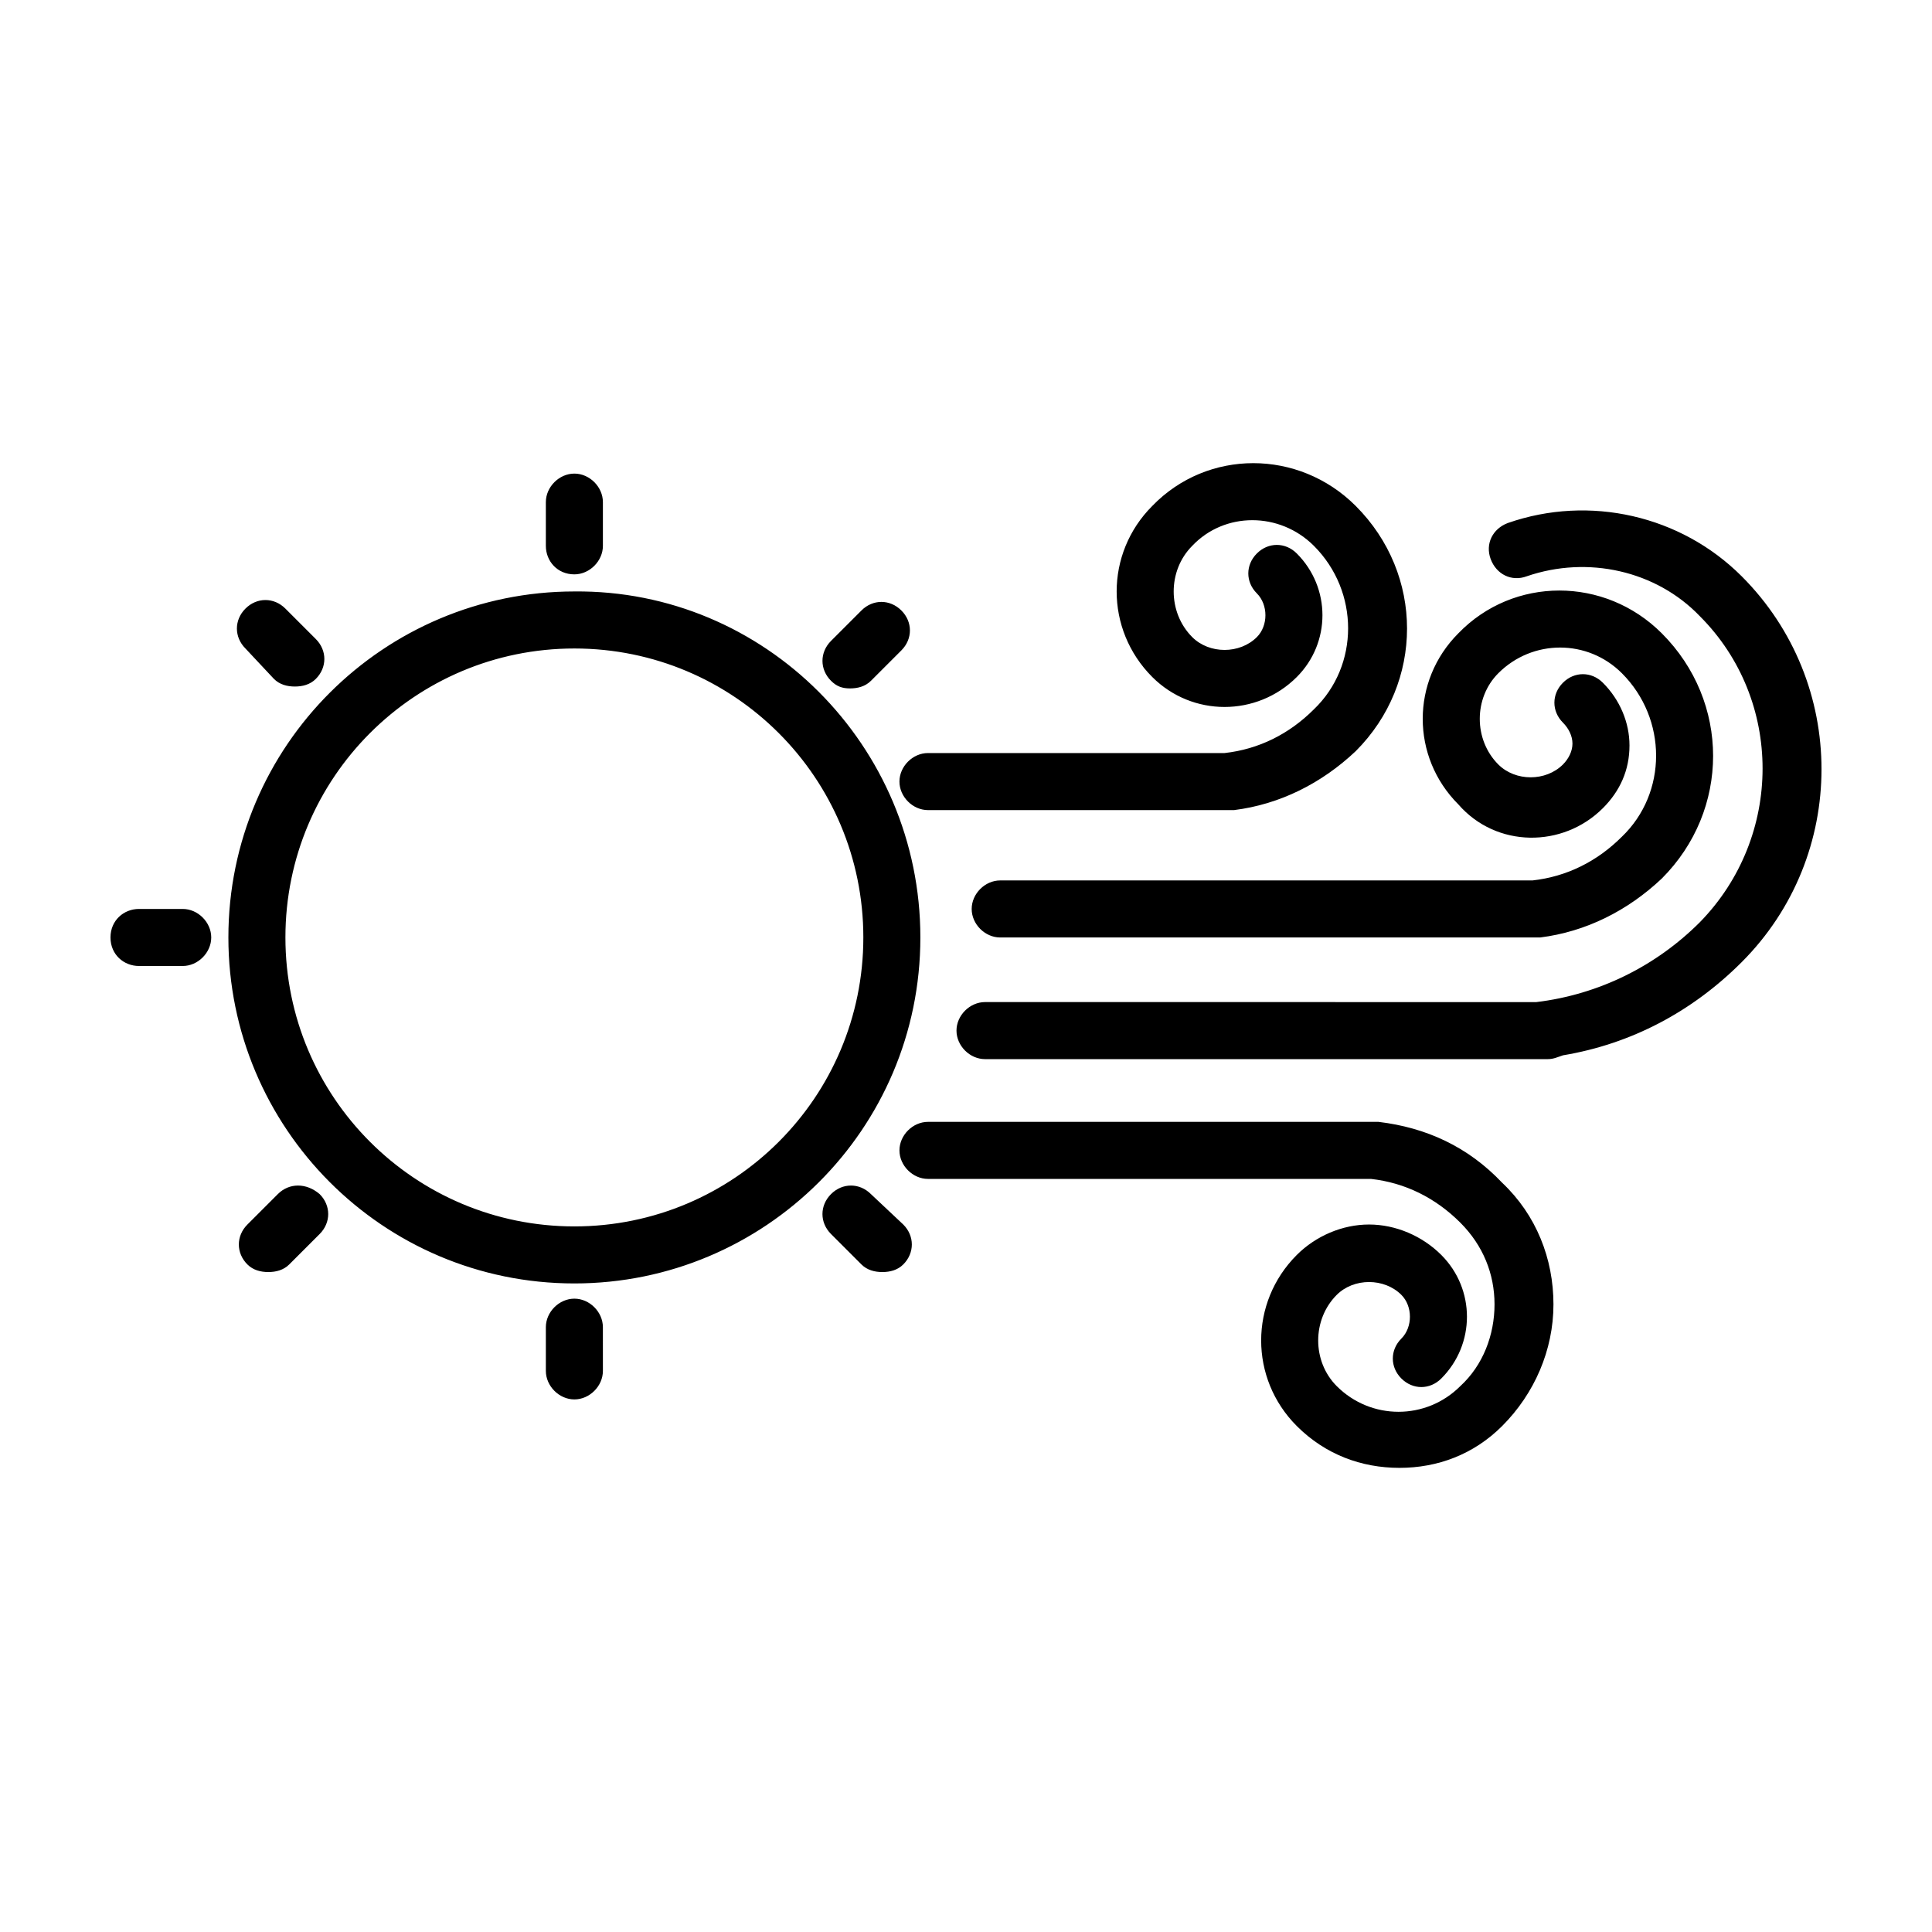
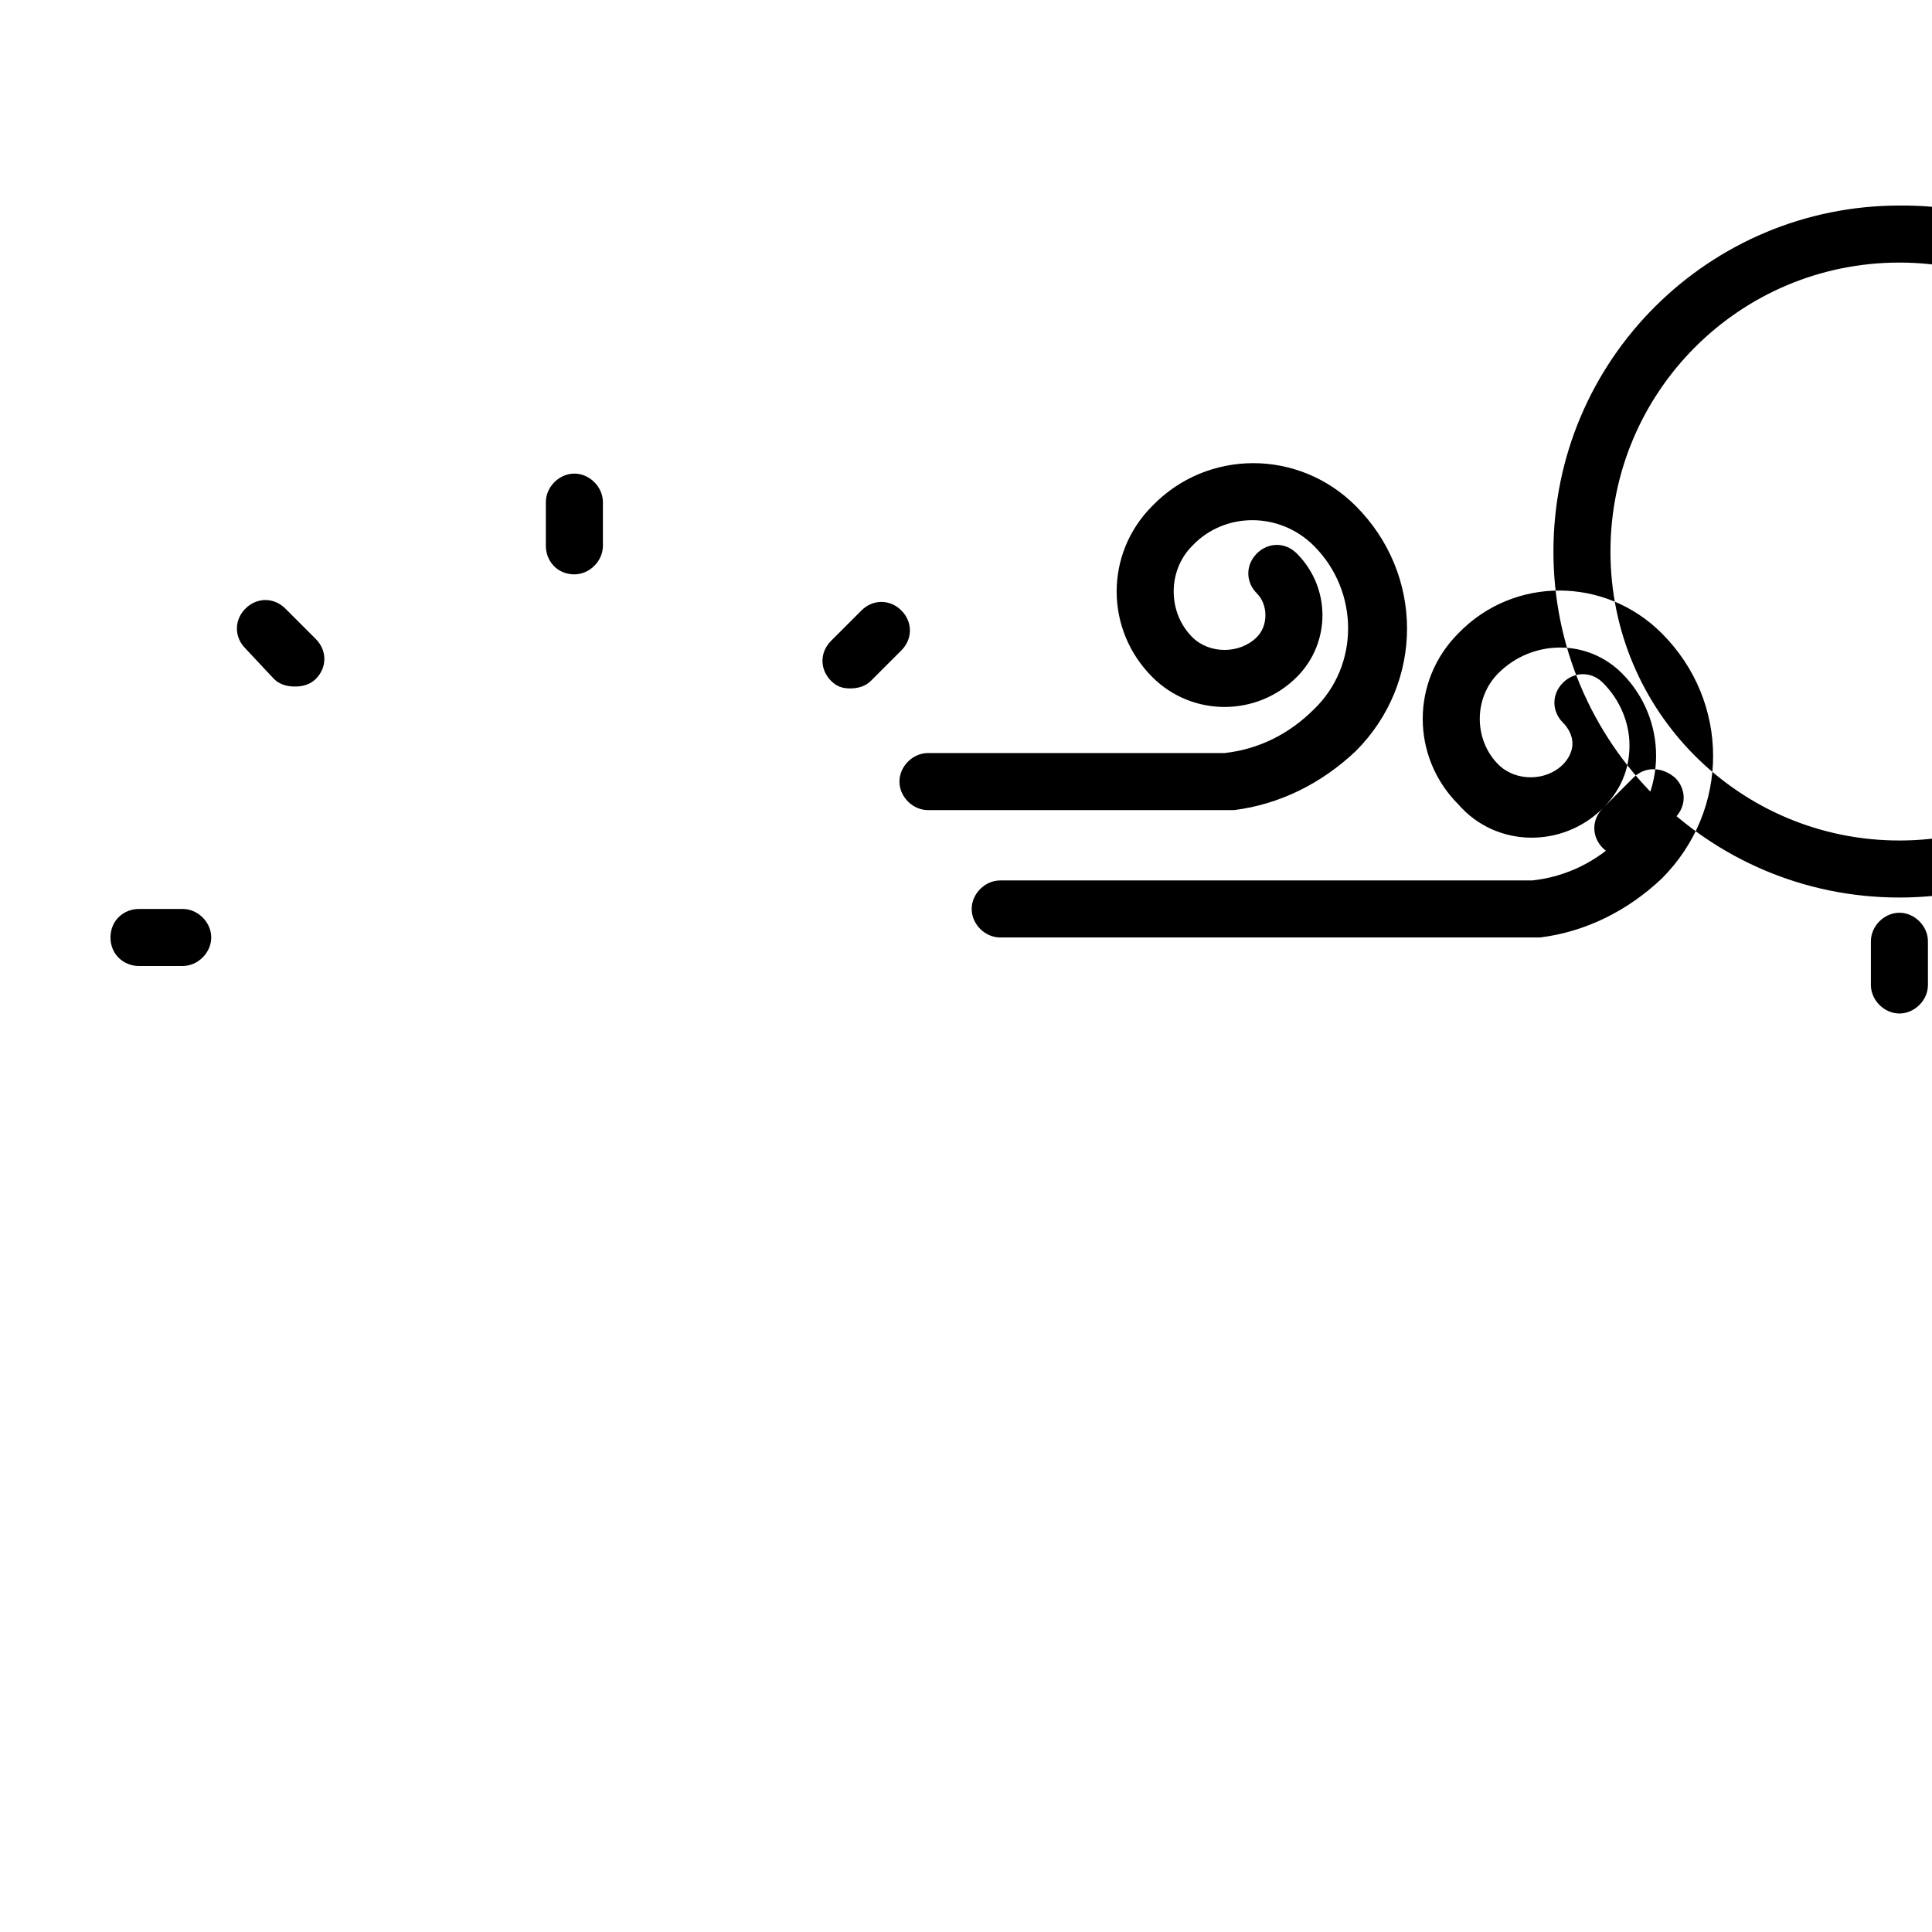
<svg xmlns="http://www.w3.org/2000/svg" fill="#000000" width="800px" height="800px" version="1.1" viewBox="144 144 512 512">
-   <path d="m209.05 315.86c-3.023-3.023-3.023-7.559 0-10.578 3.023-3.023 7.559-3.023 10.578 0l8.062 8.062c3.023 3.023 3.023 7.559 0 10.578-1.512 1.512-3.527 2.016-5.543 2.016s-4.031-0.504-5.543-2.016zm-16.625 69.02h-11.59c-4.027 0-7.555 3.023-7.555 7.559s3.527 7.559 7.555 7.559h11.586c4.031 0 7.559-3.527 7.559-7.559s-3.523-7.559-7.555-7.559zm103.79-88.668c4.031 0 7.559-3.527 7.559-7.559v-11.586c0-4.031-3.527-7.559-7.559-7.559s-7.559 3.527-7.559 7.559v11.586c0 4.031 3.023 7.559 7.559 7.559zm195.98-7.559c12.09 12.09 12.09 31.738 0 43.328-6.551 6.551-14.609 10.578-23.68 11.586h-78.594c-4.031 0-7.559 3.527-7.559 7.559s3.527 7.559 7.559 7.559h79.602 1.008 0.504c12.09-1.512 23.176-7.055 32.242-15.617 18.137-18.137 18.137-46.855 0-64.992-15.113-15.113-39.297-15.113-53.906 0-12.594 12.594-12.594 32.746 0 45.344 10.578 10.578 27.711 10.578 38.289 0 9.07-9.07 9.07-23.68 0-32.746-3.023-3.023-7.559-3.023-10.578 0-3.023 3.023-3.023 7.559 0 10.578 3.023 3.023 3.023 8.566 0 11.586-4.535 4.535-12.594 4.535-17.129 0-6.551-6.551-6.551-17.633 0-24.184 8.562-9.066 23.176-9.066 32.242 0zm-122.93 37.785c2.016 0 4.031-0.504 5.543-2.016l8.062-8.062c3.023-3.023 3.023-7.559 0-10.578-3.023-3.023-7.559-3.023-10.578 0l-8.062 8.062c-3.023 3.023-3.023 7.559 0 10.578 1.508 1.512 3.019 2.016 5.035 2.016zm199.51 31.742c4.535-4.535 7.055-10.078 7.055-16.625 0-6.047-2.519-12.09-7.055-16.625-3.023-3.023-7.559-3.023-10.578 0-3.023 3.023-3.023 7.559 0 10.578 1.512 1.512 2.519 3.527 2.519 5.543 0 2.016-1.008 4.031-2.519 5.543-4.535 4.535-12.594 4.535-17.129 0-6.551-6.551-6.551-17.633 0-24.184 9.07-9.07 23.68-9.07 32.746 0 12.09 12.09 12.09 31.738 0 43.328-6.551 6.551-14.609 10.578-23.68 11.586h-141.07c-4.031 0-7.559 3.527-7.559 7.559s3.527 7.559 7.559 7.559h141.57 1.008 0.504c12.09-1.512 23.176-7.055 32.242-15.617 18.137-18.137 18.137-46.855 0-64.992-15.113-15.113-39.297-15.113-53.906 0-12.594 12.594-12.594 32.746 0 45.344 10.078 11.582 27.711 11.582 38.289 1.004zm-351.15 102.27-8.062 8.062c-3.023 3.023-3.023 7.559 0 10.578 1.512 1.512 3.527 2.016 5.543 2.016 2.016 0 4.031-0.504 5.543-2.016l8.062-8.062c3.023-3.023 3.023-7.559 0-10.578-3.531-3.023-8.066-3.023-11.086 0zm291.7-19.145h-0.504-0.504-0.504-117.89c-4.031 0-7.559 3.527-7.559 7.559s3.527 7.559 7.559 7.559h117.39c9.07 1.008 17.129 5.039 23.68 11.586 6.047 6.047 9.07 13.602 9.07 21.664s-3.023 16.121-9.07 21.664c-9.07 9.07-23.68 9.07-32.746 0-6.551-6.551-6.551-17.633 0-24.184 4.535-4.535 12.594-4.535 17.129 0 3.023 3.023 3.023 8.566 0 11.586-3.023 3.023-3.023 7.559 0 10.578 3.023 3.023 7.559 3.023 10.578 0 9.07-9.07 9.07-23.68 0-32.746-5.039-5.039-12.09-8.062-19.145-8.062-7.055 0-14.105 3.023-19.145 8.062-12.594 12.594-12.594 32.746 0 45.344 7.559 7.559 17.129 11.082 27.207 11.082 10.078 0 19.648-3.527 27.207-11.082 8.566-8.566 13.602-20.152 13.602-32.242 0-12.09-4.535-23.68-13.602-32.242-9.07-9.578-20.152-14.613-32.75-16.125zm-134.52 19.145c-3.023-3.023-7.559-3.023-10.578 0-3.023 3.023-3.023 7.559 0 10.578l8.062 8.062c1.512 1.512 3.527 2.016 5.543 2.016 2.016 0 4.031-0.504 5.543-2.016 3.023-3.023 3.023-7.559 0-10.578zm230.75-163.74c-16.121-16.121-40.305-21.664-61.969-14.105-4.031 1.512-6.047 5.543-4.535 9.574s5.543 6.047 9.574 4.535c16.121-5.543 34.258-1.512 45.848 10.578 22.168 22.168 22.168 58.441 0 81.113-11.586 11.586-26.703 19.145-43.328 21.16h-1.008l-145.1-0.004c-4.031 0-7.559 3.527-7.559 7.559s3.527 7.559 7.559 7.559h149.13c1.512 0 2.519-0.504 4.031-1.008 18.137-3.023 34.258-11.586 47.359-24.688 28.211-28.215 28.211-74.062 0-102.27zm-217.65 95.723c0 50.883-41.312 91.691-91.691 91.691-50.883 0-91.691-41.312-91.691-91.691 0-50.883 41.312-91.691 91.691-91.691 50.379-0.504 91.691 40.805 91.691 91.691zm-15.113 0c0-42.32-34.258-76.578-76.578-76.578-42.32 0-76.578 34.258-76.578 76.578 0 42.32 34.258 76.578 76.578 76.578 42.32 0 76.578-34.258 76.578-76.578zm-76.578 95.723c-4.031 0-7.559 3.527-7.559 7.559v11.586c0 4.031 3.527 7.559 7.559 7.559s7.559-3.527 7.559-7.559l-0.004-11.586c0-4.031-3.523-7.559-7.555-7.559z" />
+   <path d="m209.05 315.86c-3.023-3.023-3.023-7.559 0-10.578 3.023-3.023 7.559-3.023 10.578 0l8.062 8.062c3.023 3.023 3.023 7.559 0 10.578-1.512 1.512-3.527 2.016-5.543 2.016s-4.031-0.504-5.543-2.016zm-16.625 69.02h-11.59c-4.027 0-7.555 3.023-7.555 7.559s3.527 7.559 7.555 7.559h11.586c4.031 0 7.559-3.527 7.559-7.559s-3.523-7.559-7.555-7.559zm103.79-88.668c4.031 0 7.559-3.527 7.559-7.559v-11.586c0-4.031-3.527-7.559-7.559-7.559s-7.559 3.527-7.559 7.559v11.586c0 4.031 3.023 7.559 7.559 7.559zm195.98-7.559c12.09 12.09 12.09 31.738 0 43.328-6.551 6.551-14.609 10.578-23.68 11.586h-78.594c-4.031 0-7.559 3.527-7.559 7.559s3.527 7.559 7.559 7.559h79.602 1.008 0.504c12.09-1.512 23.176-7.055 32.242-15.617 18.137-18.137 18.137-46.855 0-64.992-15.113-15.113-39.297-15.113-53.906 0-12.594 12.594-12.594 32.746 0 45.344 10.578 10.578 27.711 10.578 38.289 0 9.07-9.07 9.07-23.68 0-32.746-3.023-3.023-7.559-3.023-10.578 0-3.023 3.023-3.023 7.559 0 10.578 3.023 3.023 3.023 8.566 0 11.586-4.535 4.535-12.594 4.535-17.129 0-6.551-6.551-6.551-17.633 0-24.184 8.562-9.066 23.176-9.066 32.242 0zm-122.93 37.785c2.016 0 4.031-0.504 5.543-2.016l8.062-8.062c3.023-3.023 3.023-7.559 0-10.578-3.023-3.023-7.559-3.023-10.578 0l-8.062 8.062c-3.023 3.023-3.023 7.559 0 10.578 1.508 1.512 3.019 2.016 5.035 2.016zm199.51 31.742c4.535-4.535 7.055-10.078 7.055-16.625 0-6.047-2.519-12.09-7.055-16.625-3.023-3.023-7.559-3.023-10.578 0-3.023 3.023-3.023 7.559 0 10.578 1.512 1.512 2.519 3.527 2.519 5.543 0 2.016-1.008 4.031-2.519 5.543-4.535 4.535-12.594 4.535-17.129 0-6.551-6.551-6.551-17.633 0-24.184 9.07-9.07 23.68-9.07 32.746 0 12.09 12.09 12.09 31.738 0 43.328-6.551 6.551-14.609 10.578-23.68 11.586h-141.07c-4.031 0-7.559 3.527-7.559 7.559s3.527 7.559 7.559 7.559h141.57 1.008 0.504c12.09-1.512 23.176-7.055 32.242-15.617 18.137-18.137 18.137-46.855 0-64.992-15.113-15.113-39.297-15.113-53.906 0-12.594 12.594-12.594 32.746 0 45.344 10.078 11.582 27.711 11.582 38.289 1.004zc-3.023 3.023-3.023 7.559 0 10.578 1.512 1.512 3.527 2.016 5.543 2.016 2.016 0 4.031-0.504 5.543-2.016l8.062-8.062c3.023-3.023 3.023-7.559 0-10.578-3.531-3.023-8.066-3.023-11.086 0zm291.7-19.145h-0.504-0.504-0.504-117.89c-4.031 0-7.559 3.527-7.559 7.559s3.527 7.559 7.559 7.559h117.39c9.07 1.008 17.129 5.039 23.68 11.586 6.047 6.047 9.07 13.602 9.07 21.664s-3.023 16.121-9.07 21.664c-9.07 9.07-23.68 9.07-32.746 0-6.551-6.551-6.551-17.633 0-24.184 4.535-4.535 12.594-4.535 17.129 0 3.023 3.023 3.023 8.566 0 11.586-3.023 3.023-3.023 7.559 0 10.578 3.023 3.023 7.559 3.023 10.578 0 9.07-9.07 9.07-23.68 0-32.746-5.039-5.039-12.09-8.062-19.145-8.062-7.055 0-14.105 3.023-19.145 8.062-12.594 12.594-12.594 32.746 0 45.344 7.559 7.559 17.129 11.082 27.207 11.082 10.078 0 19.648-3.527 27.207-11.082 8.566-8.566 13.602-20.152 13.602-32.242 0-12.09-4.535-23.68-13.602-32.242-9.07-9.578-20.152-14.613-32.75-16.125zm-134.52 19.145c-3.023-3.023-7.559-3.023-10.578 0-3.023 3.023-3.023 7.559 0 10.578l8.062 8.062c1.512 1.512 3.527 2.016 5.543 2.016 2.016 0 4.031-0.504 5.543-2.016 3.023-3.023 3.023-7.559 0-10.578zm230.75-163.74c-16.121-16.121-40.305-21.664-61.969-14.105-4.031 1.512-6.047 5.543-4.535 9.574s5.543 6.047 9.574 4.535c16.121-5.543 34.258-1.512 45.848 10.578 22.168 22.168 22.168 58.441 0 81.113-11.586 11.586-26.703 19.145-43.328 21.16h-1.008l-145.1-0.004c-4.031 0-7.559 3.527-7.559 7.559s3.527 7.559 7.559 7.559h149.13c1.512 0 2.519-0.504 4.031-1.008 18.137-3.023 34.258-11.586 47.359-24.688 28.211-28.215 28.211-74.062 0-102.27zm-217.65 95.723c0 50.883-41.312 91.691-91.691 91.691-50.883 0-91.691-41.312-91.691-91.691 0-50.883 41.312-91.691 91.691-91.691 50.379-0.504 91.691 40.805 91.691 91.691zm-15.113 0c0-42.32-34.258-76.578-76.578-76.578-42.32 0-76.578 34.258-76.578 76.578 0 42.32 34.258 76.578 76.578 76.578 42.32 0 76.578-34.258 76.578-76.578zm-76.578 95.723c-4.031 0-7.559 3.527-7.559 7.559v11.586c0 4.031 3.527 7.559 7.559 7.559s7.559-3.527 7.559-7.559l-0.004-11.586c0-4.031-3.523-7.559-7.555-7.559z" />
</svg>